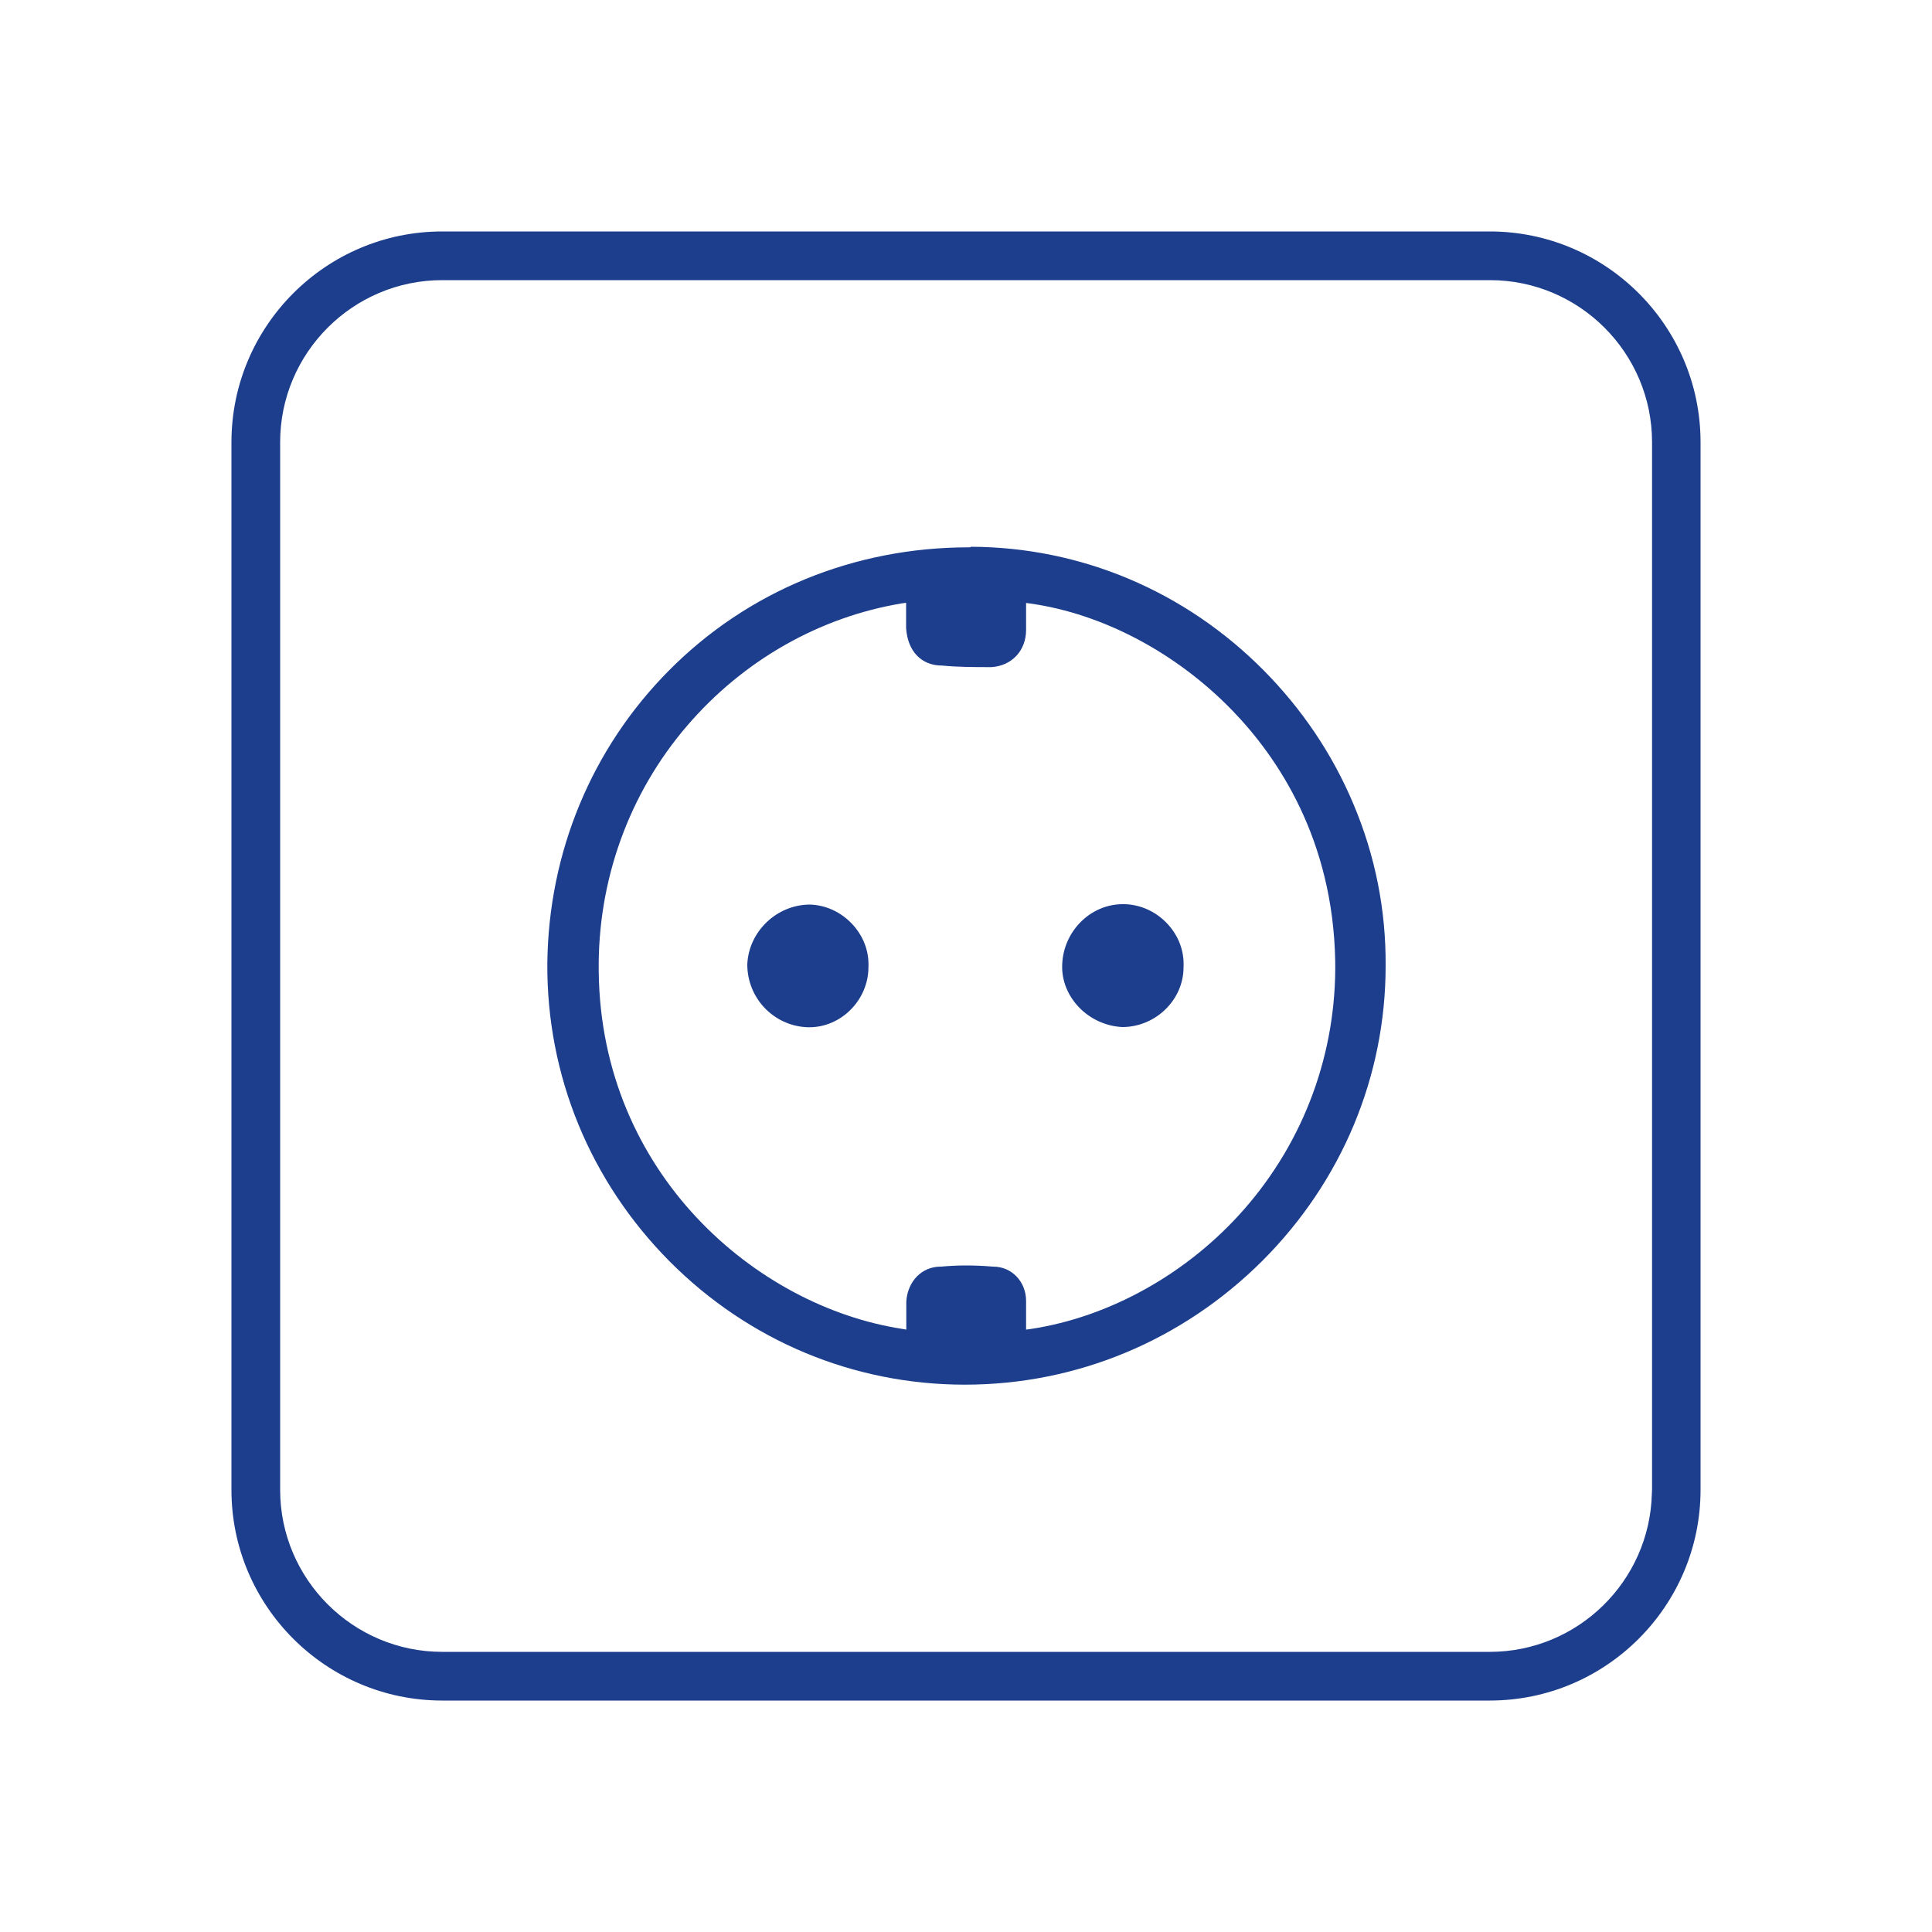
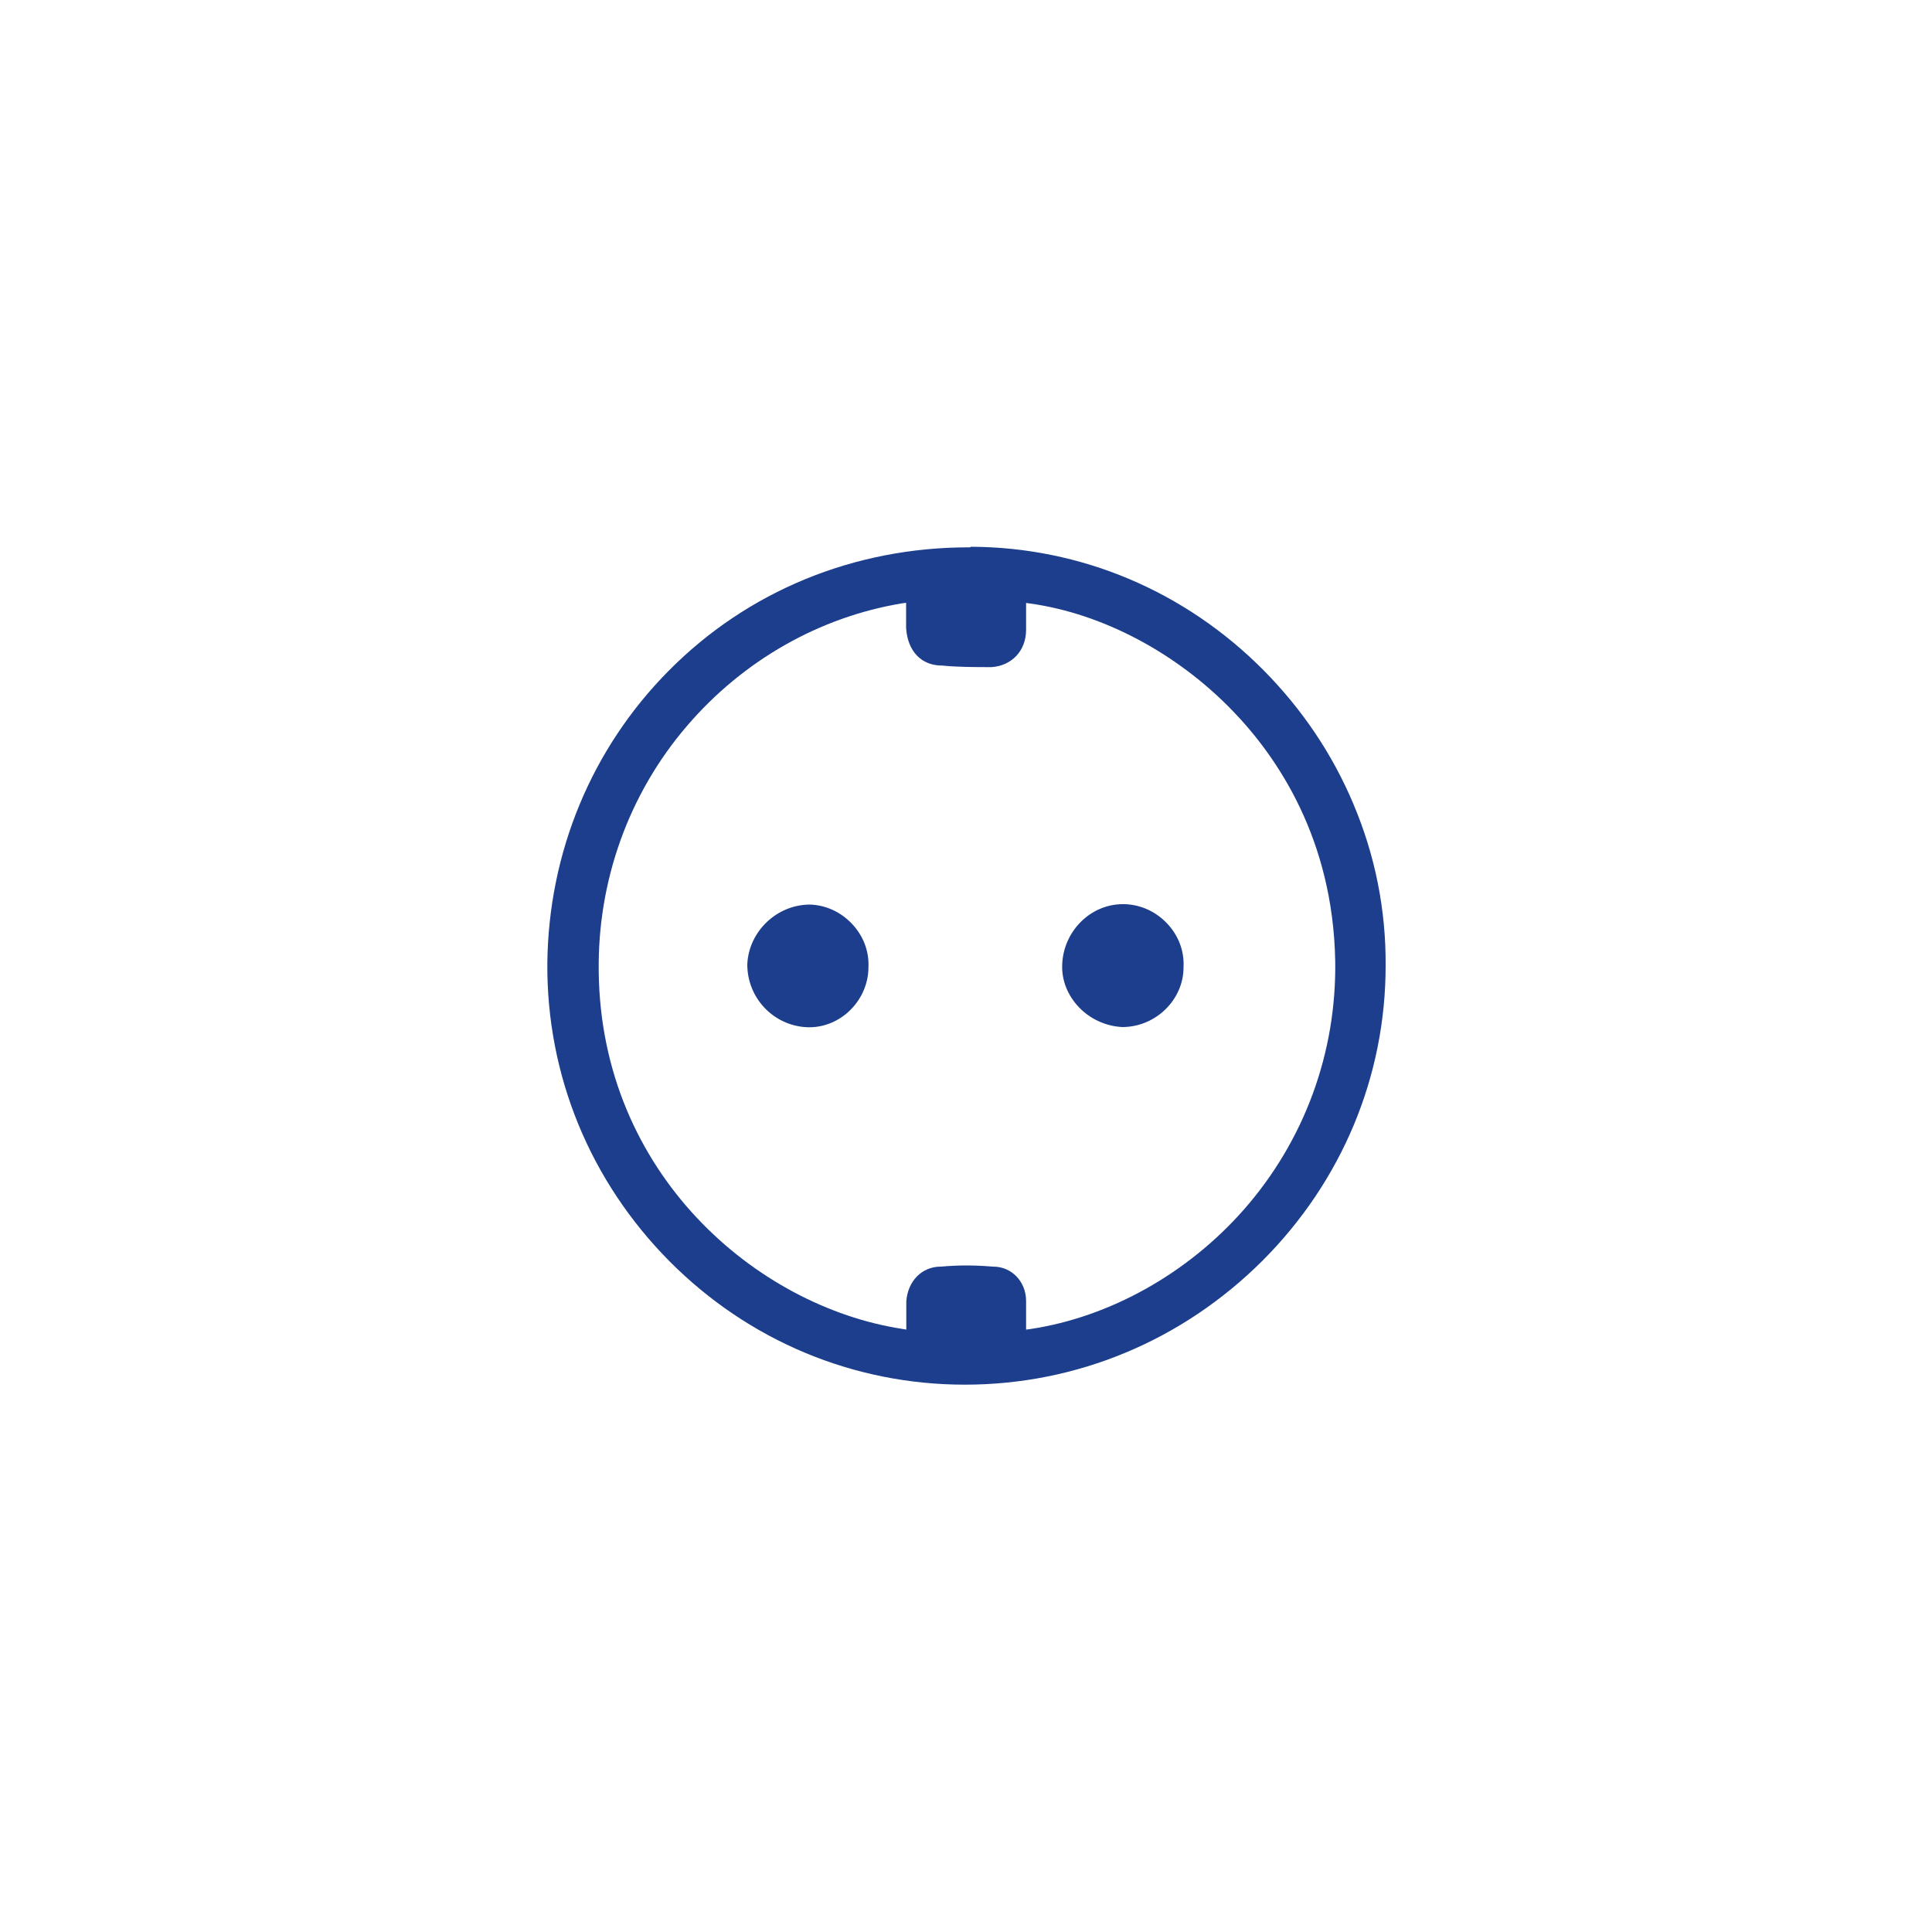
<svg xmlns="http://www.w3.org/2000/svg" version="1.1" id="Ebene_1" x="0px" y="0px" width="1000px" height="1000px" viewBox="0 0 1000 1000" enable-background="new 0 0 1000 1000" xml:space="preserve">
  <path fill="#1C3E8C" d="M580.9,531.6c-8.3-0.4-16.4-4-22.3-10.1c-6-6.2-9.2-14.2-8.8-22.4c0.7-17.2,14.7-31.1,31.3-31.1  c0.4,0,0.8,0,1.2,0c8.3,0.3,16.1,3.9,21.9,10.1c5.8,6.2,8.8,14.1,8.4,22.4C612.7,517.4,598.2,531.6,580.9,531.6z" />
  <path fill="#1C3E8C" d="M499.4,716.7c-57.6,0-111.9-22.7-152.8-63.8c-41.2-41.5-63.7-96.3-63.3-154.3  c0.6-57.3,22.9-111.2,62.9-151.5c40.8-41.2,95.9-63.8,155.2-63.8h0.7l0.4-0.3c57,0.2,110.8,22.9,151.5,63.9  c19.9,20.1,35.6,43.3,46.5,69.2c11.3,26.7,16.9,54.9,16.7,83.8c0,57.2-22.6,111.4-63.7,152.6C612,693.9,557.3,716.7,499.4,716.7z   M466.8,312.3c-42.7,7.1-82.1,29.5-111.1,63.3c-30.3,35.2-46.5,80.5-45.8,127.4c1.2,104.5,81.7,173.2,156.9,184.8l2.3,0.4v-14.7  c0.8-10.5,8.1-17.9,17.8-17.9h0.1h0.1c4.5-0.4,8.8-0.6,13.1-0.6c4.4,0,8.9,0.2,13.7,0.6h0.2c9.6,0,17,7.8,17,17.8v14.8l2.3-0.3  c41.1-6.2,81.4-28.8,110.4-61.8c31.3-35.6,48.1-81.3,47.3-128.9c-1.2-62.6-29.5-104.9-53.1-129.3c-29-30-67.2-50.2-104.6-55.5  l-2.3-0.3V326c0,10.7-7.3,18.6-17.9,19.3c-8.5,0-17.3,0-25.4-0.8h-0.1h-0.1c-10.7,0-17.8-7.4-18.6-19.4V312L466.8,312.3z" />
  <path fill="#1C3E8C" d="M419.1,531.7c-0.4,0-0.8,0-1.2,0c-17.4-0.7-31.1-15-31.1-32.5c0.7-17.1,15.3-31,32.5-31  c8.3,0.3,16,3.9,21.8,10.1s8.8,14.1,8.4,22.4c0,8-3.3,16-9.2,21.9C434.7,528.3,426.9,531.7,419.1,531.7L419.1,531.7z" />
-   <path fill="#1C3E8C" d="M228.9,880.2c-60.1,0-109.1-48.9-109.1-109V228.9c0-60.1,48.9-109.1,109.1-109.1h542.2  c60.1,0,109.1,48.9,109.1,109.1v542.2c0,60.1-48.9,109.1-109.1,109.1L228.9,880.2L228.9,880.2z M228.9,145  c-46.3,0-83.9,37.7-83.9,83.9v542.2c0,46.3,37.7,83.9,83.9,83.9h542.2c45.6,0,82.8-36.6,83.9-81.9l0,0l0.1-2V228.9  c0-46.3-37.7-83.9-83.9-83.9H228.9z" />
</svg>